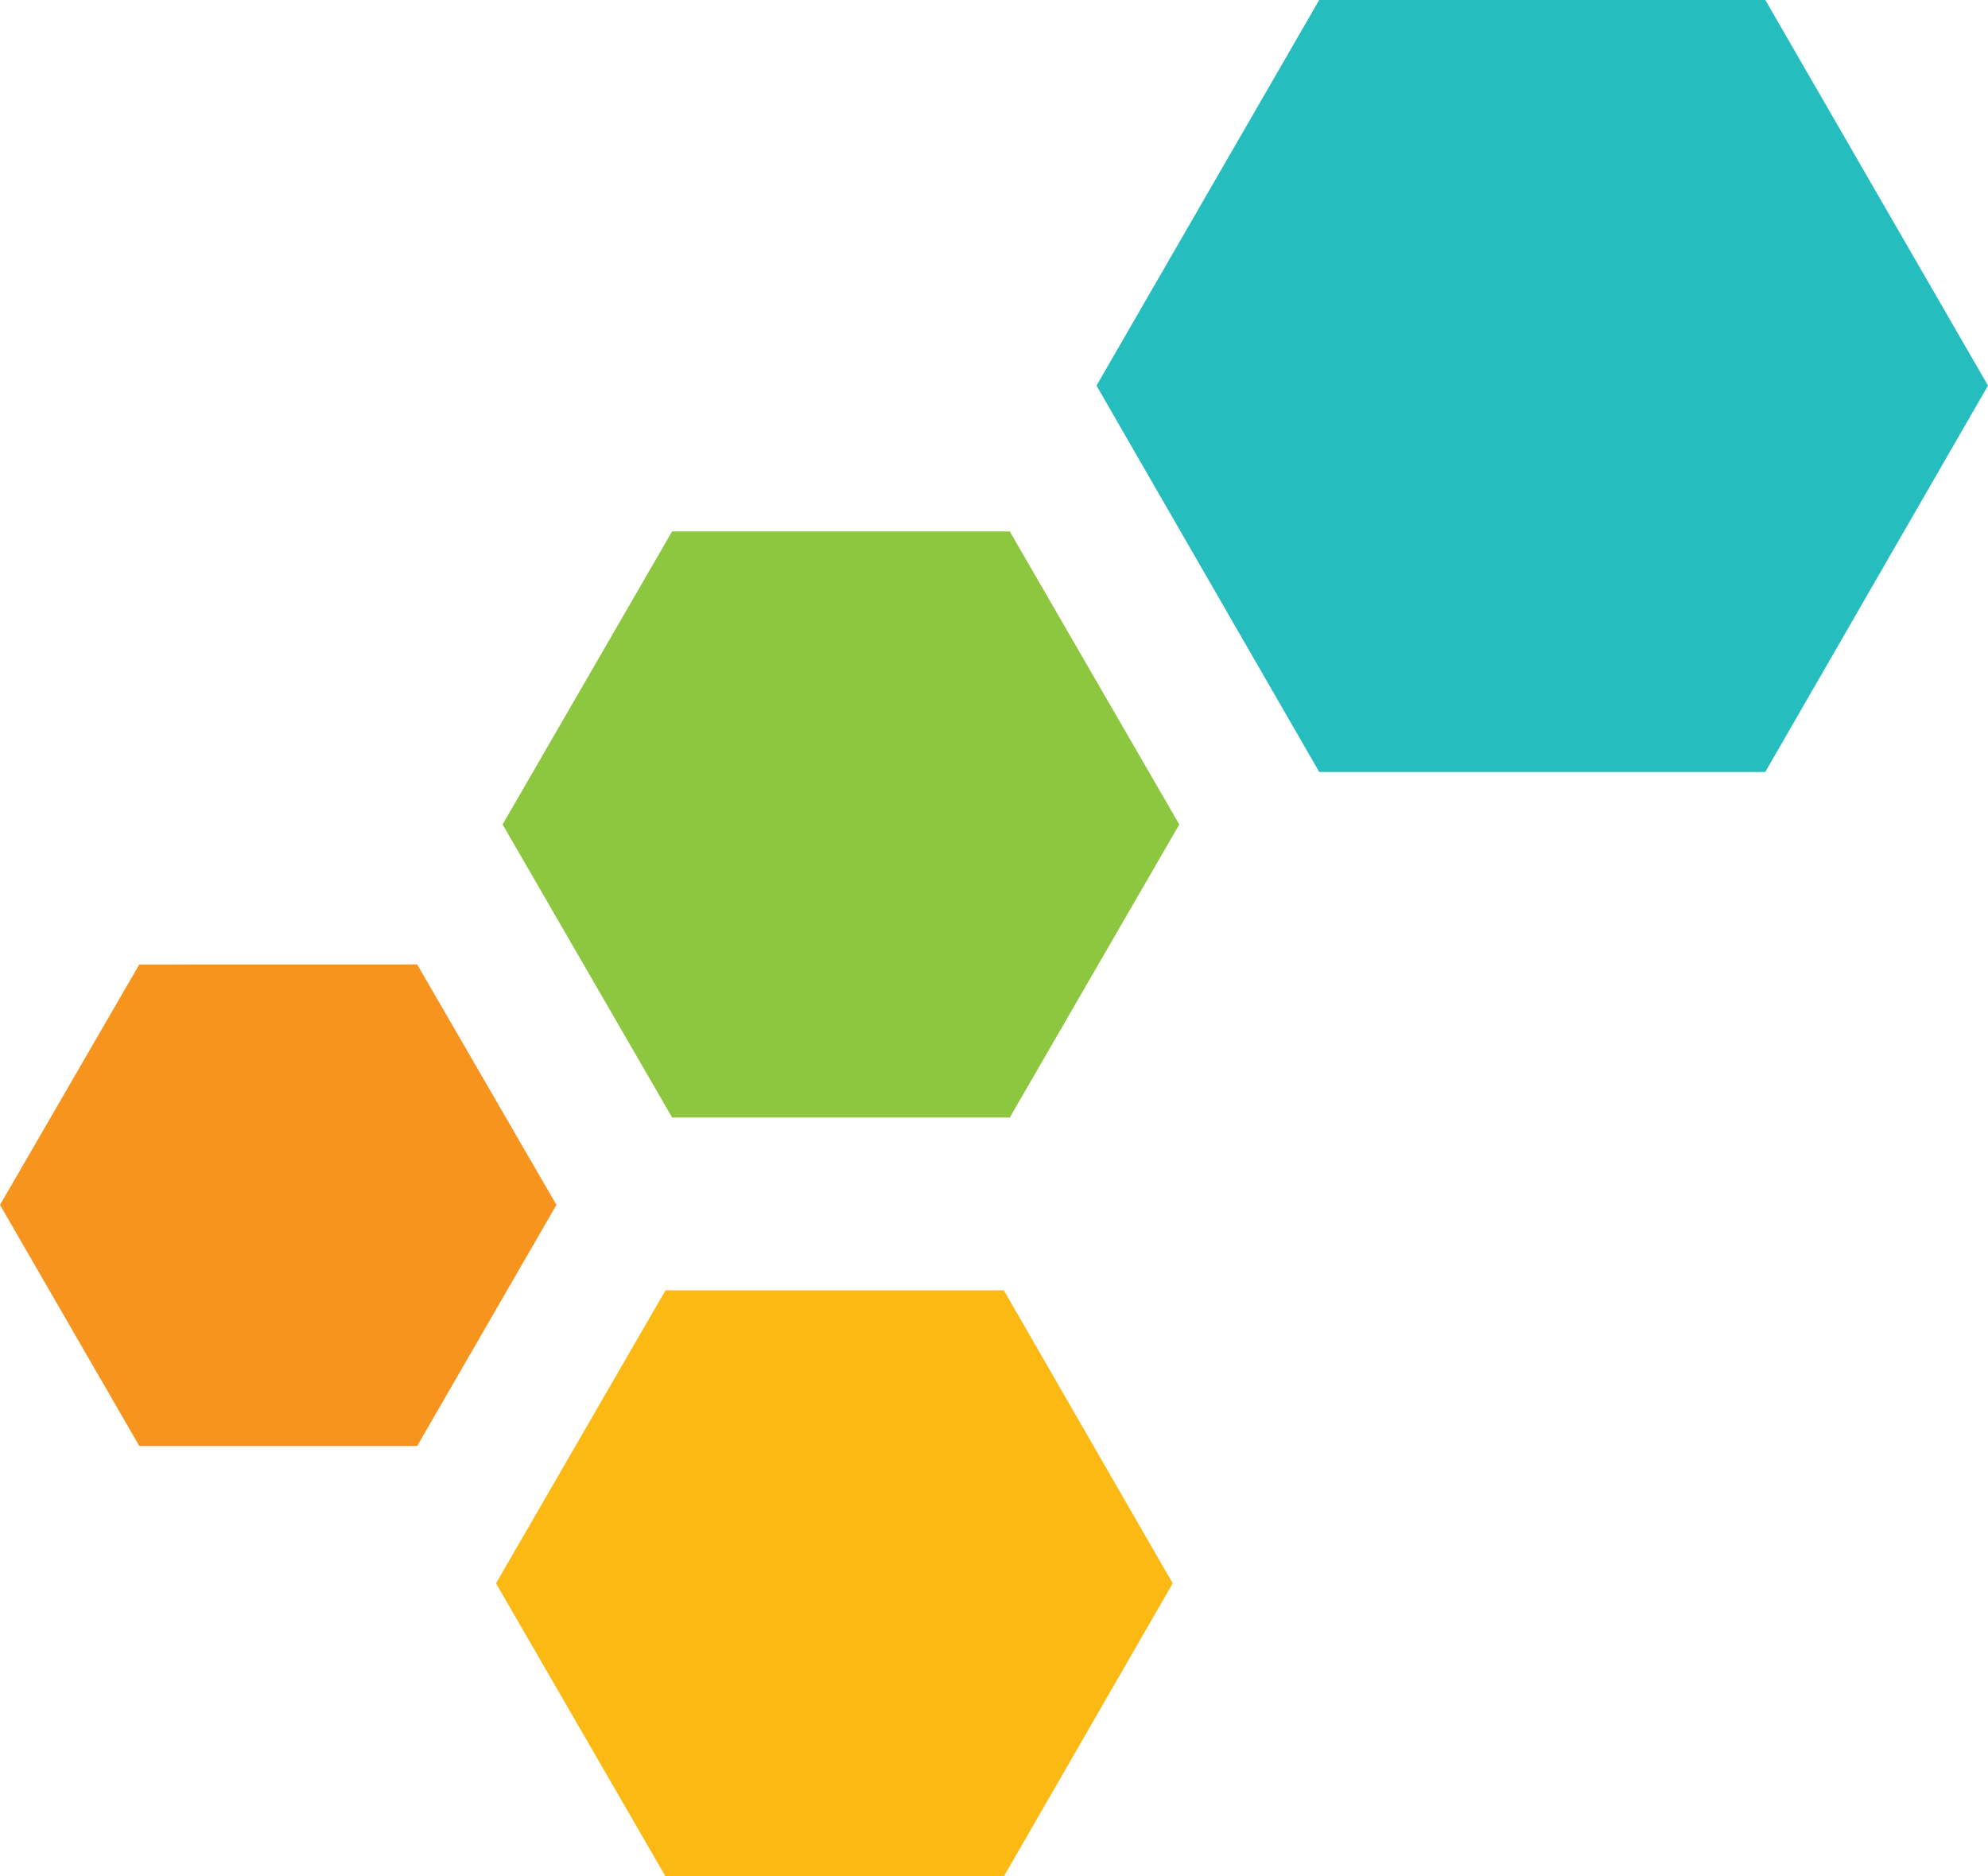
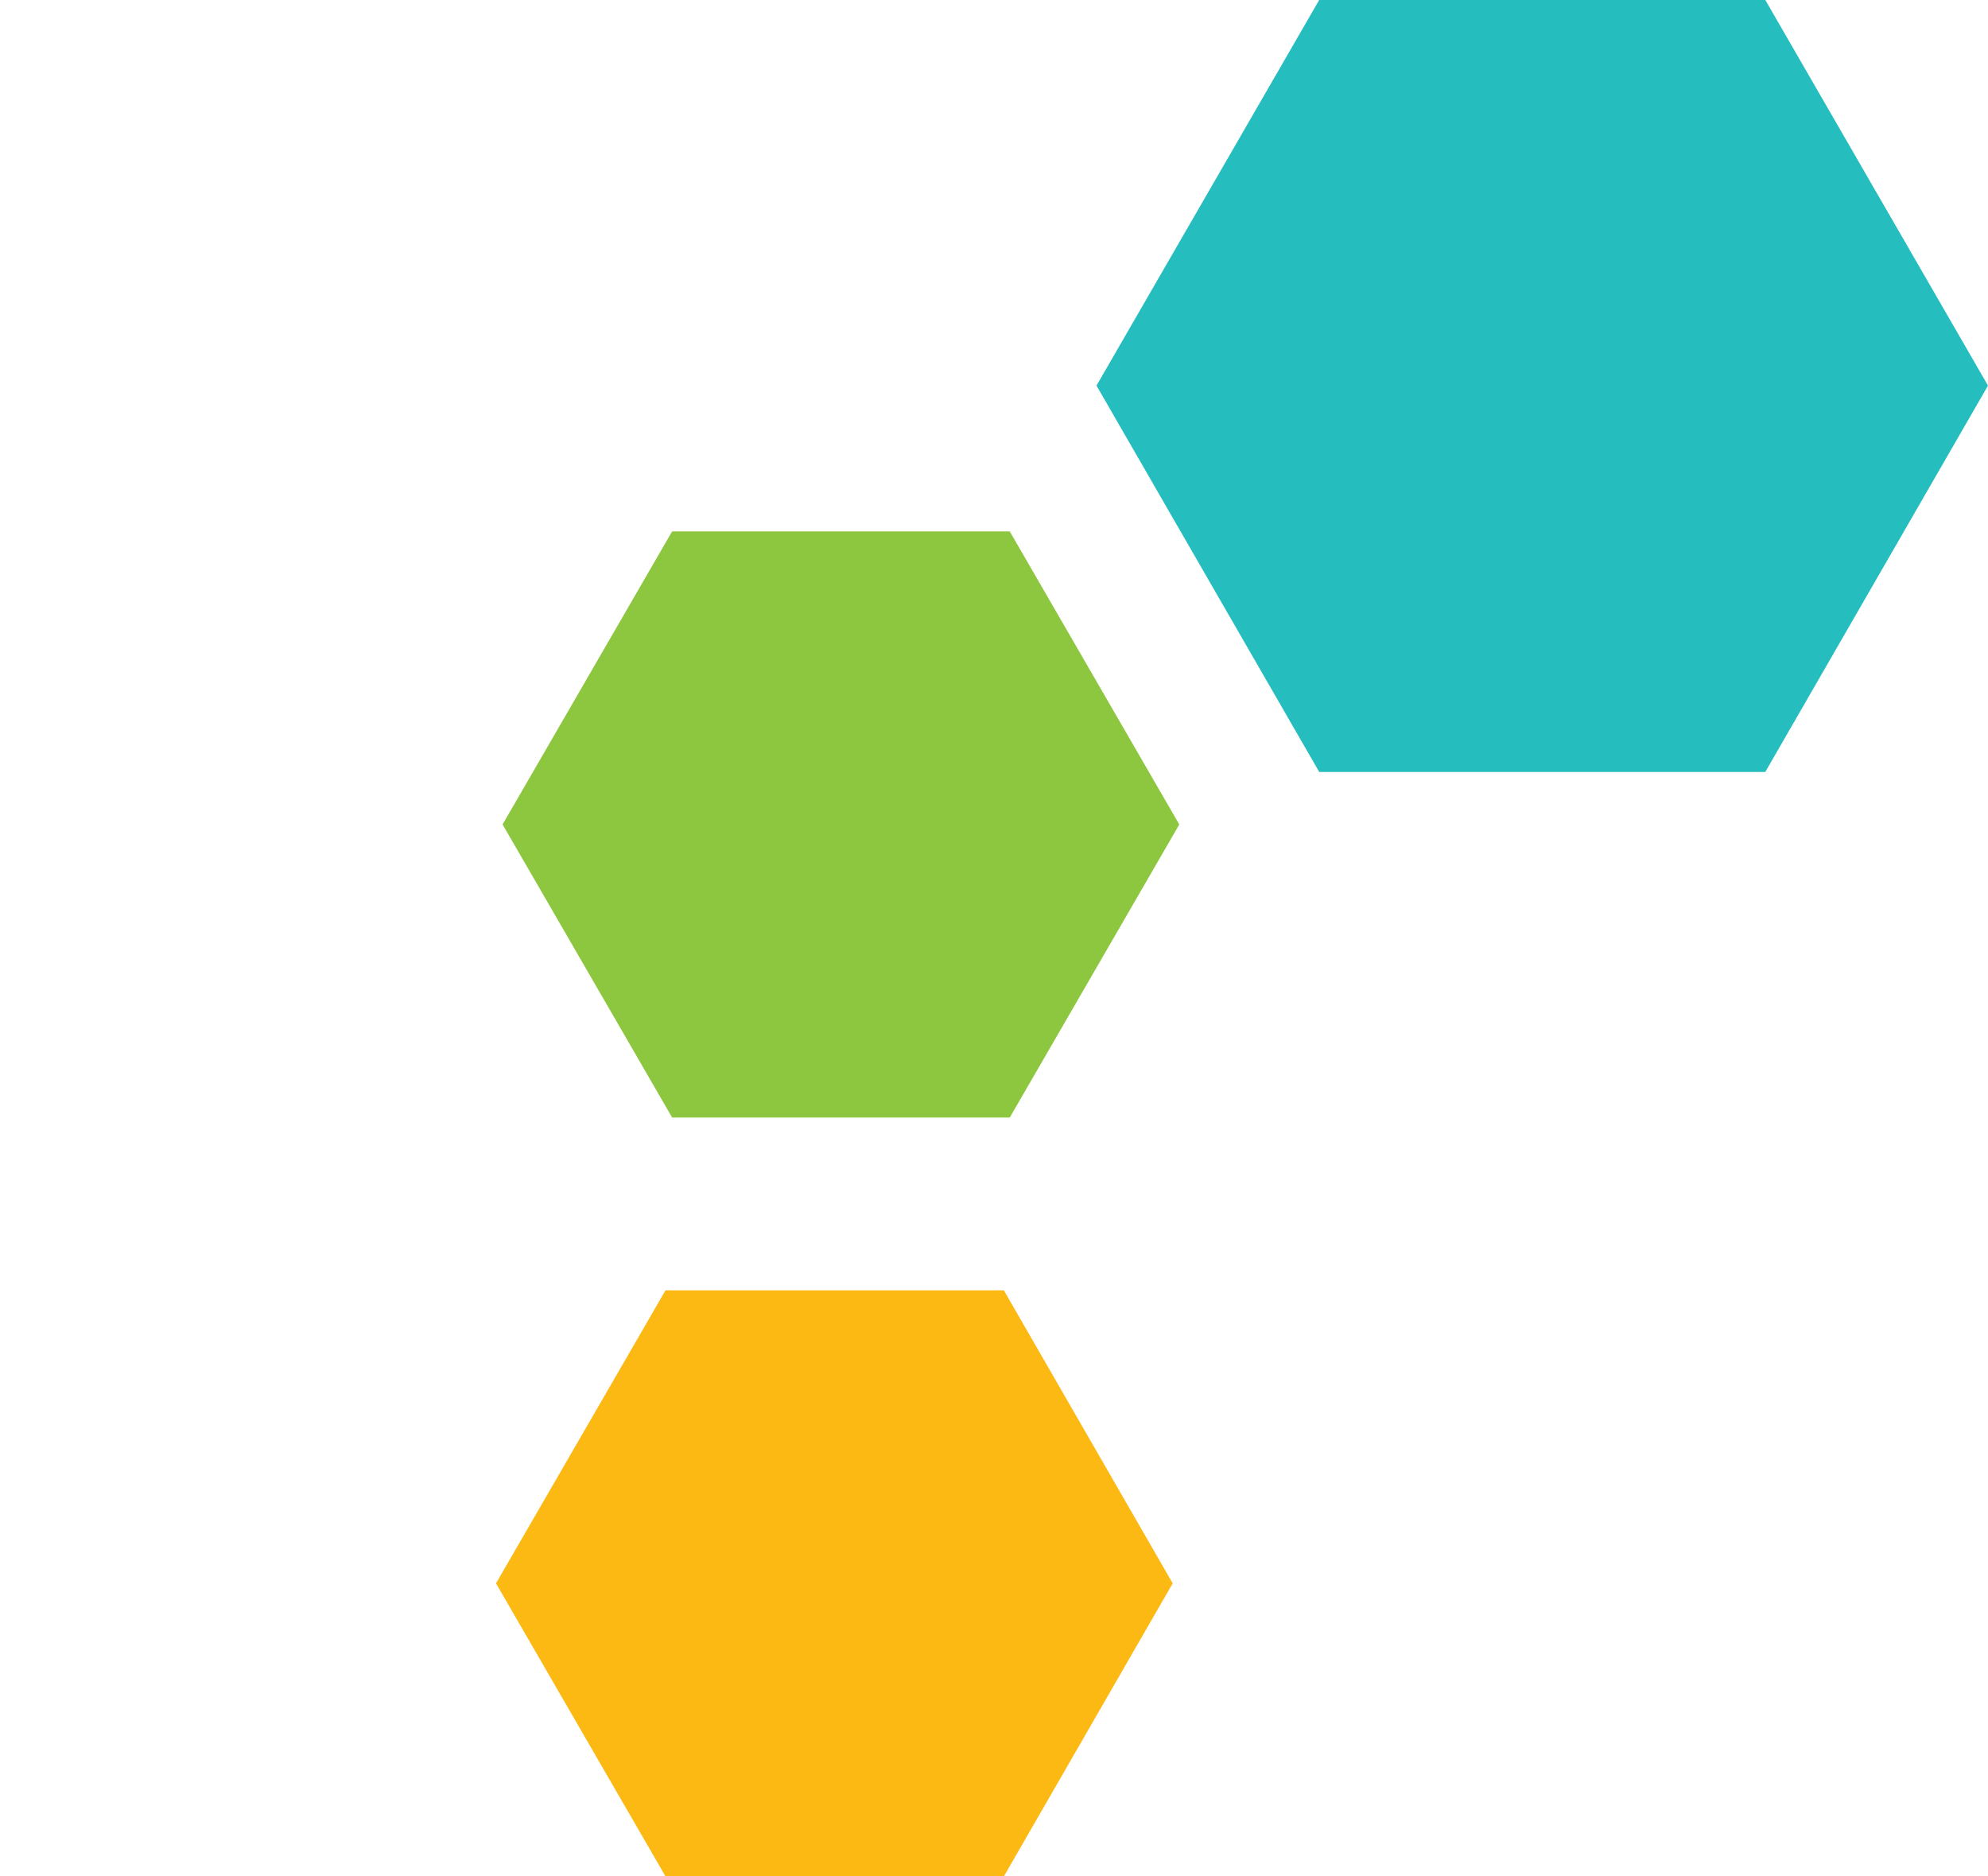
<svg xmlns="http://www.w3.org/2000/svg" height="60.4" preserveAspectRatio="xMidYMid meet" version="1.0" viewBox="0.0 1.8 64.0 60.4" width="64.0" zoomAndPan="magnify">
  <g id="change1_1">
-     <path d="m13.43 32.846l4.484 7.74-4.484 7.762h-8.946l-4.484-7.761 4.484-7.74z" fill="#f7941e" />
-   </g>
+     </g>
  <g id="change2_1">
    <path d="m32.508 18.908l5.457 9.433-5.457 9.433h-10.87l-5.458-9.434 5.457-9.433z" fill="#8dc63f" />
  </g>
  <g id="change3_1">
    <path d="m32.317 43.337l5.436 9.433-5.436 9.433h-10.892l-5.457-9.433 5.457-9.433z" fill="#fdb913" />
  </g>
  <g id="change4_1">
    <path d="m56.83 1.798l7.17 12.415-7.17 12.437h-14.36l-7.17-12.437 7.17-12.415z" fill="#25bdbe" />
  </g>
</svg>